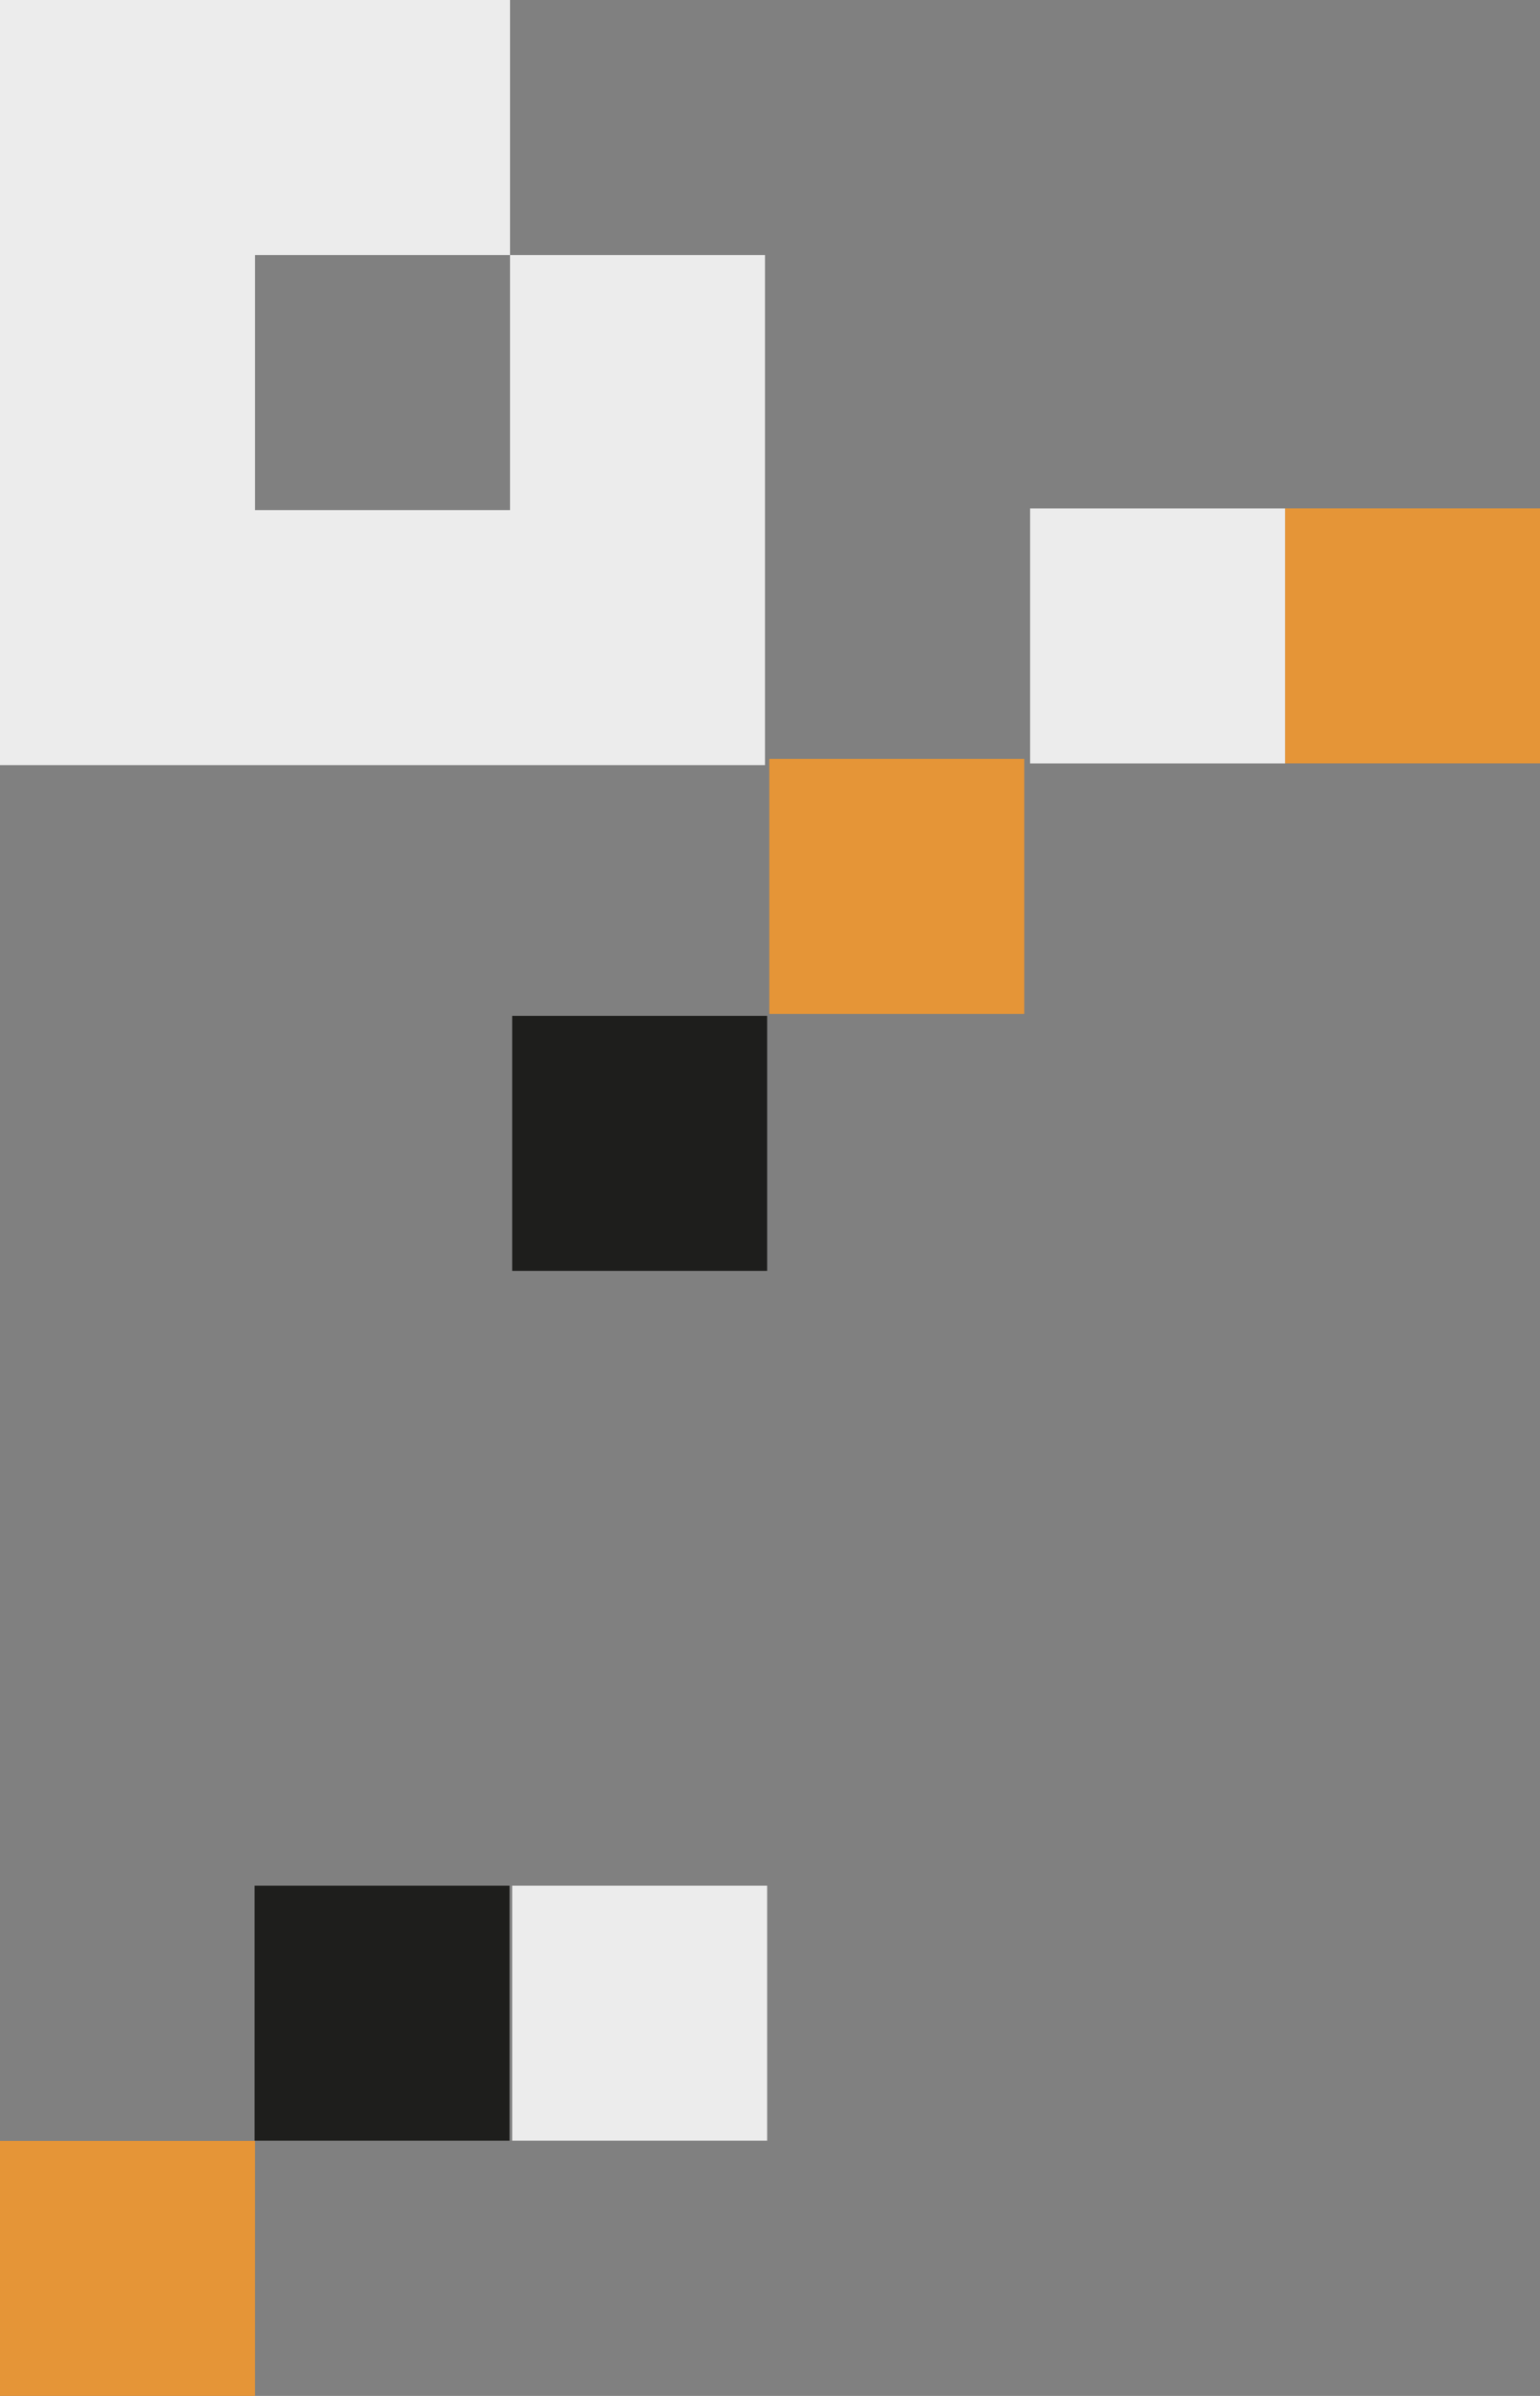
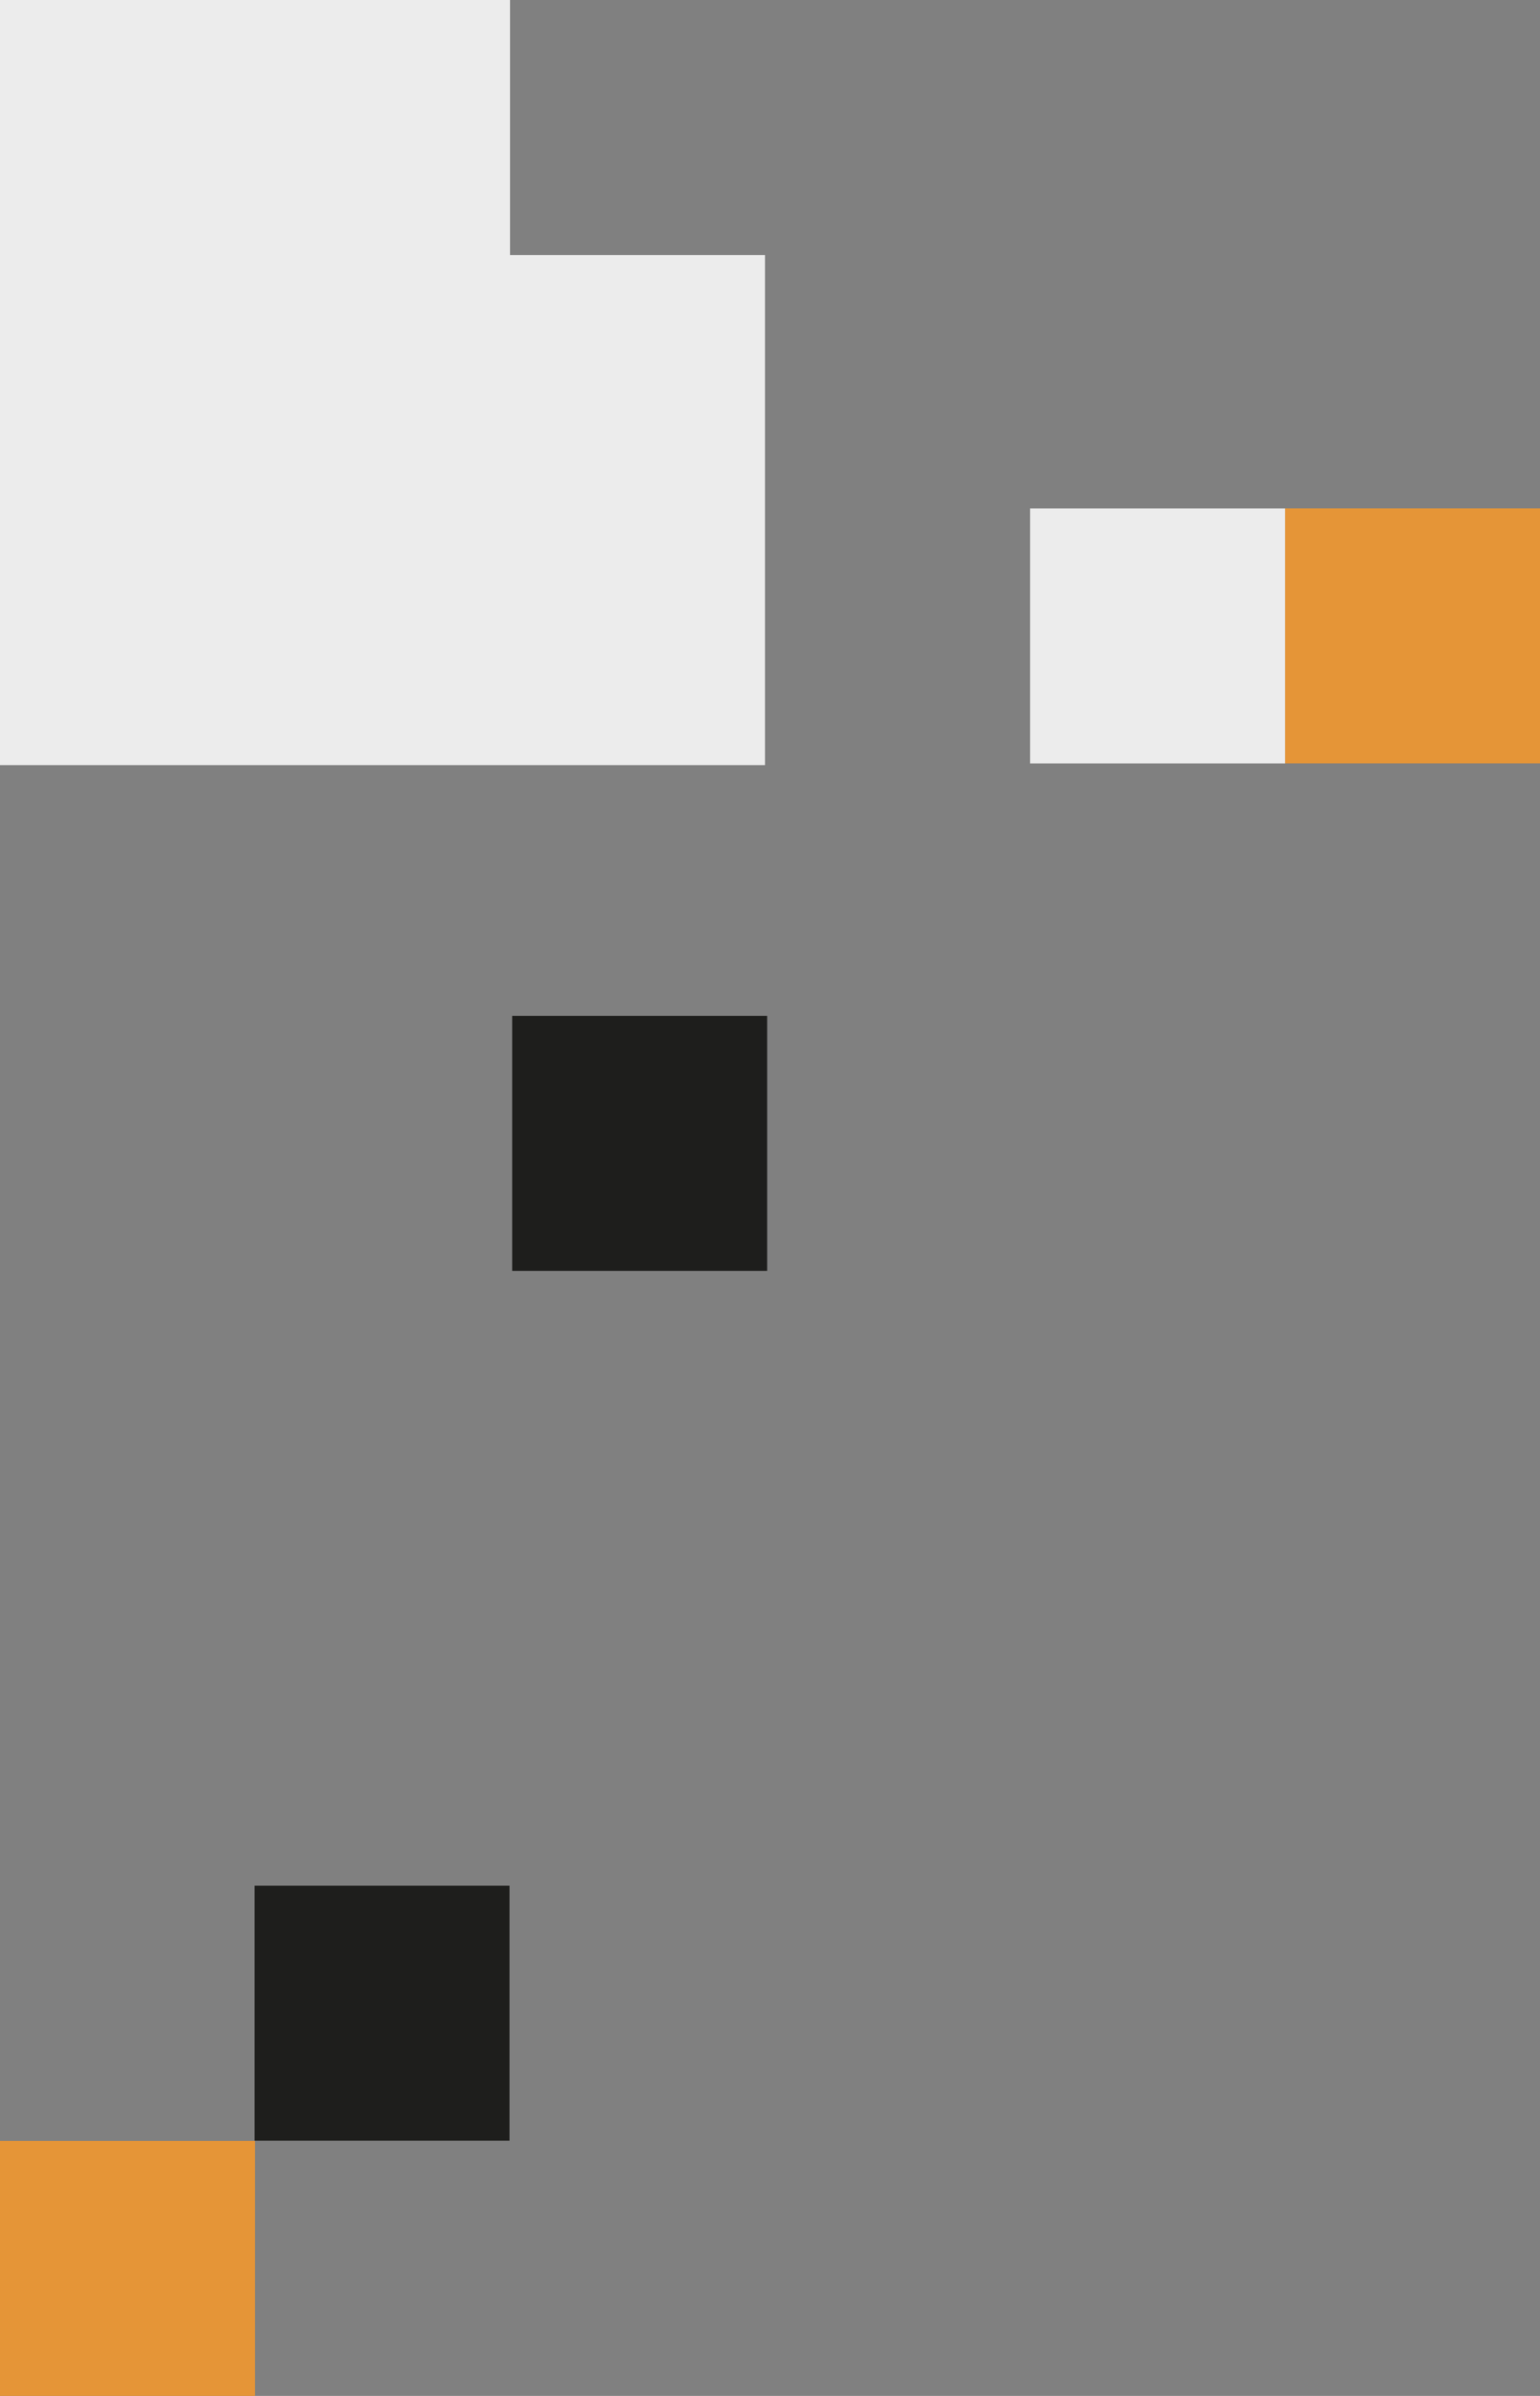
<svg xmlns="http://www.w3.org/2000/svg" id="Calque_1-2" width="364.267" height="566.637" viewBox="0 0 364.267 566.637">
  <rect x="0" y="0" width="364.267" height="566.637" fill="#808080" stroke="none" />
-   <rect id="Rectangle_5" data-name="Rectangle 5" width="60.31" height="60.31" transform="translate(181.971 179.479)" fill="#e59537" />
  <rect id="Rectangle_6" data-name="Rectangle 6" width="60.31" height="60.31" transform="translate(121.149 240.25)" fill="#1e1e1c" />
  <rect id="Rectangle_7" data-name="Rectangle 7" width="60.31" height="60.31" transform="translate(303.957 120.227)" fill="#e59537" />
  <rect id="Rectangle_8" data-name="Rectangle 8" width="60.31" height="60.31" transform="translate(243.664 120.244)" fill="#ececec" />
-   <path id="Tracé_14" data-name="Tracé 14" d="M180.947,180.947V60.31h-60.31v60.327H60.31V60.31h60.327V0H0V180.947Z" fill="#ececec" />
+   <path id="Tracé_14" data-name="Tracé 14" d="M180.947,180.947V60.31h-60.31H60.31V60.31h60.327V0H0V180.947Z" fill="#ececec" />
  <rect id="Rectangle_9" data-name="Rectangle 9" width="60.31" height="60.31" transform="translate(0 506.327)" fill="#e59537" />
  <rect id="Rectangle_10" data-name="Rectangle 10" width="60.31" height="60.31" transform="translate(60.208 445.966)" fill="#1e1e1c" />
-   <rect id="Rectangle_11" data-name="Rectangle 11" width="60.31" height="60.31" transform="translate(121.149 445.966)" fill="#ececec" />
</svg>